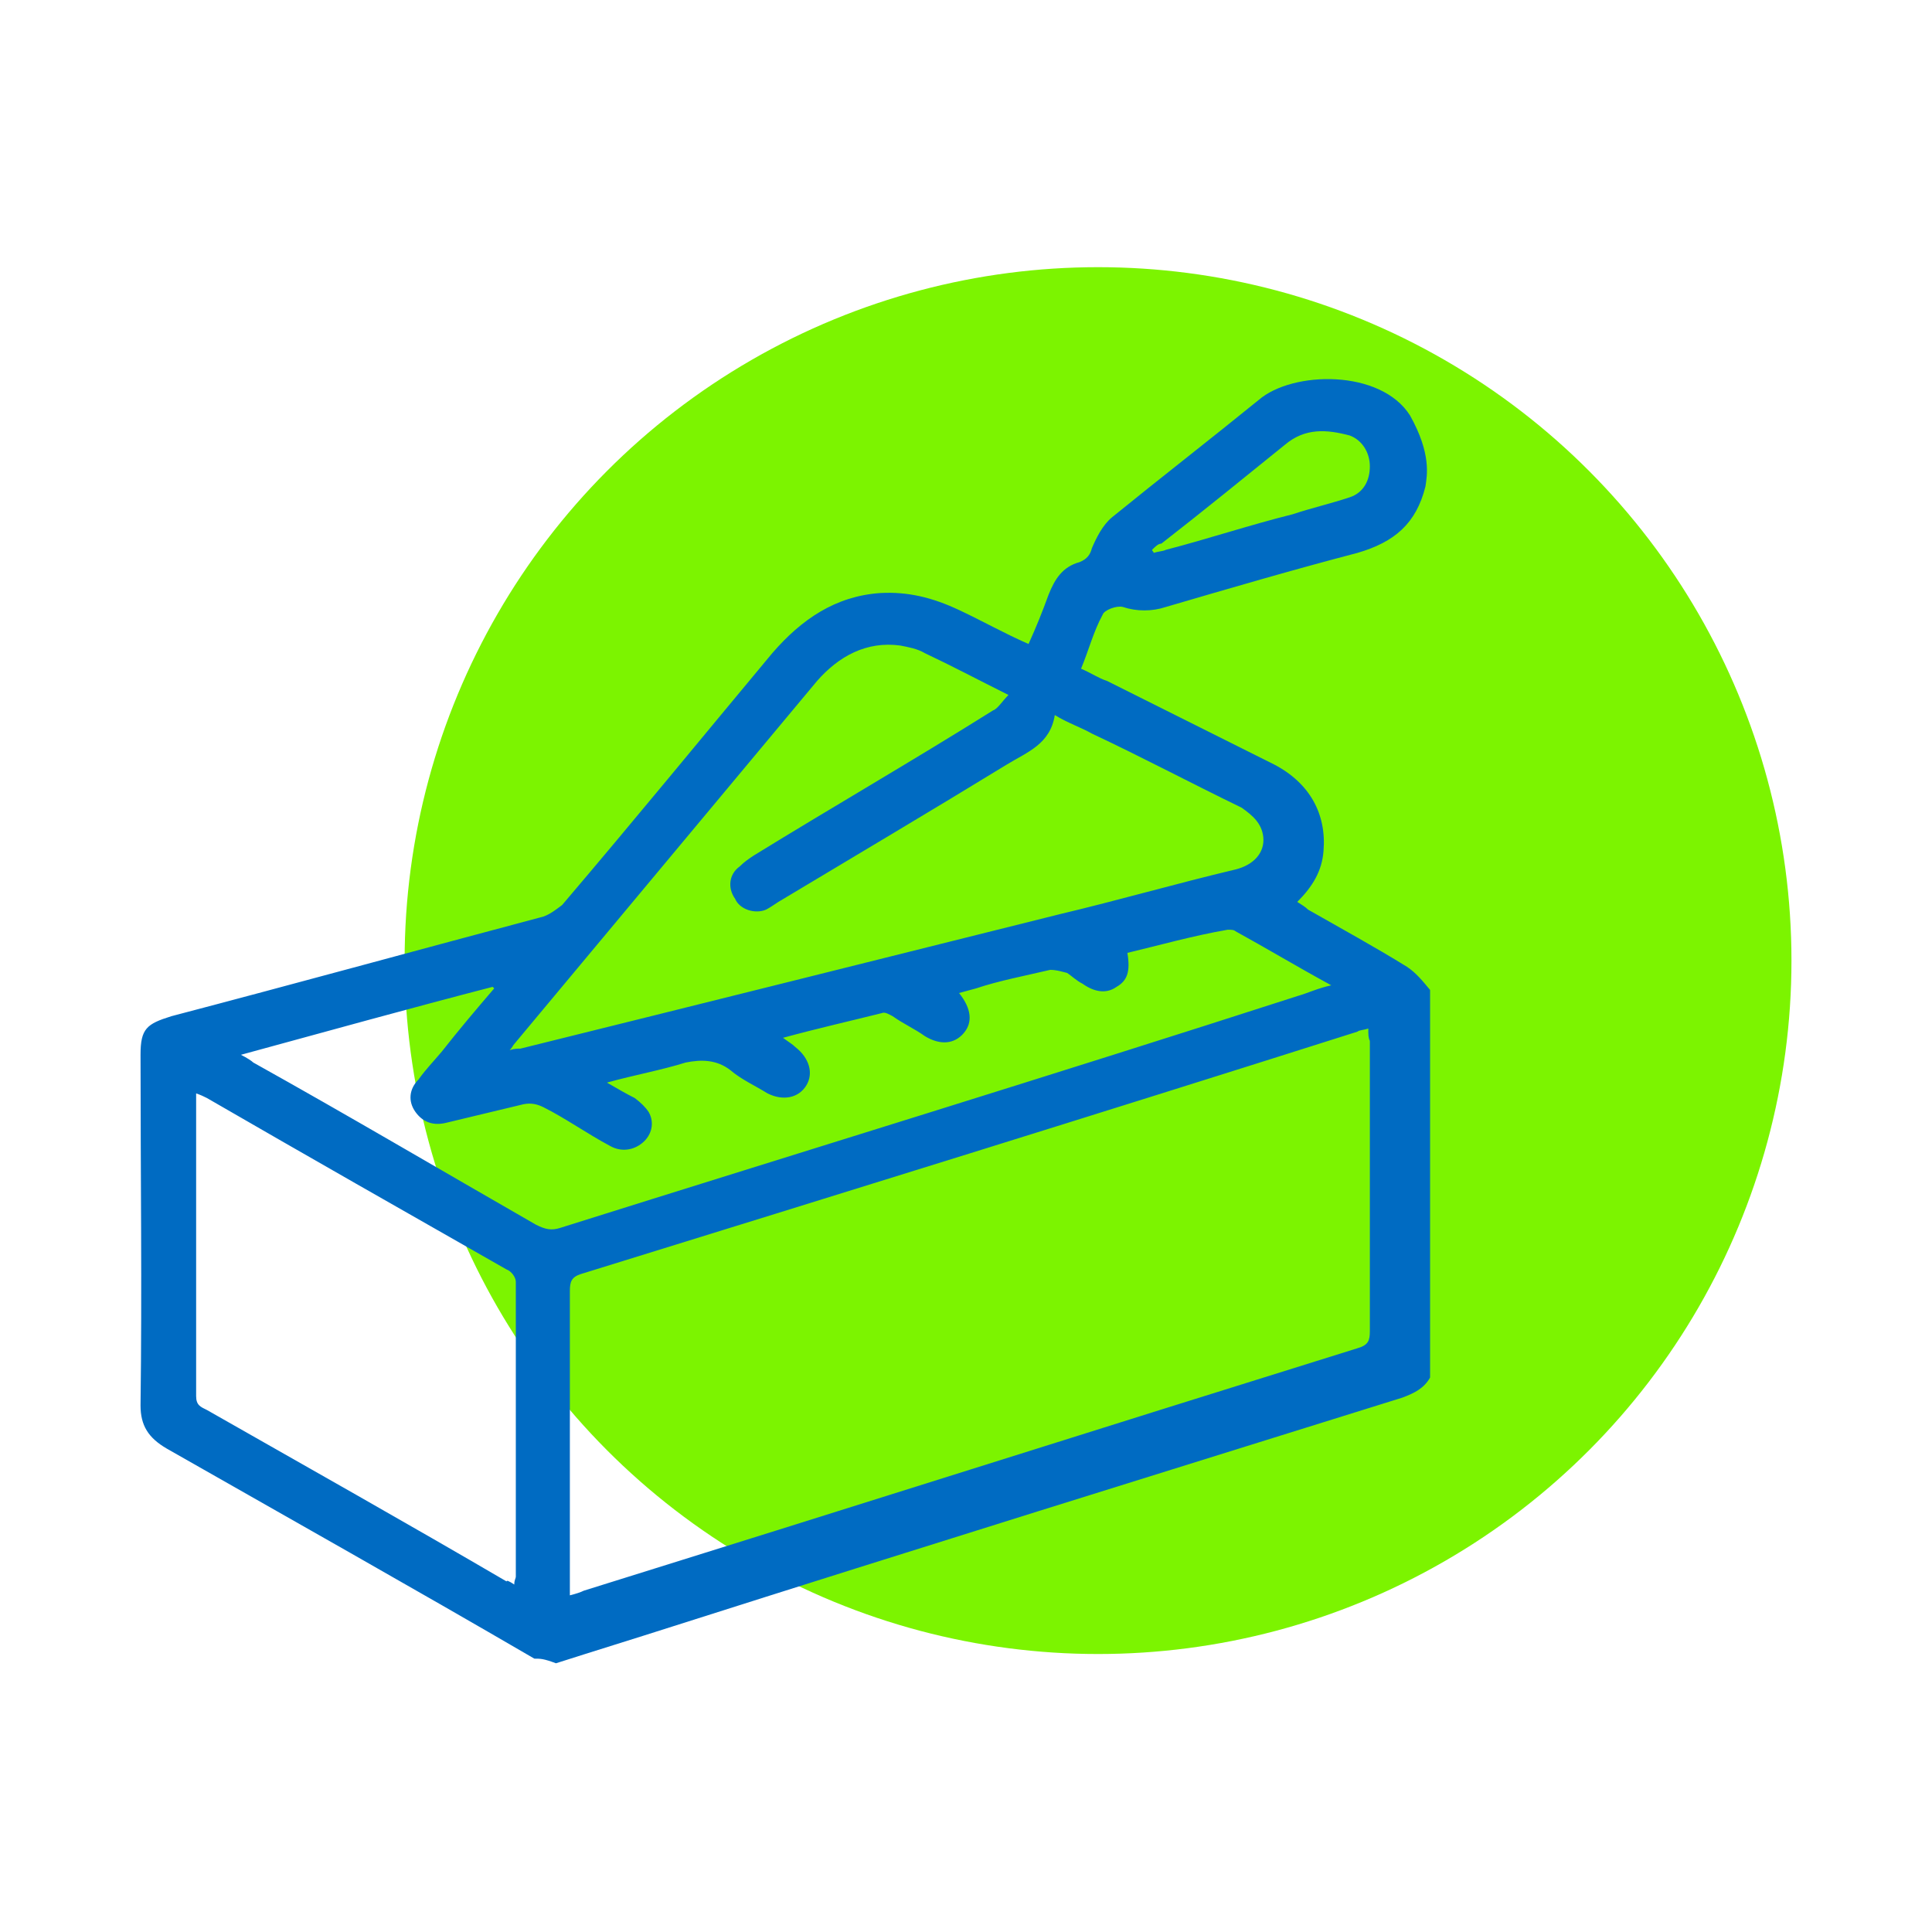
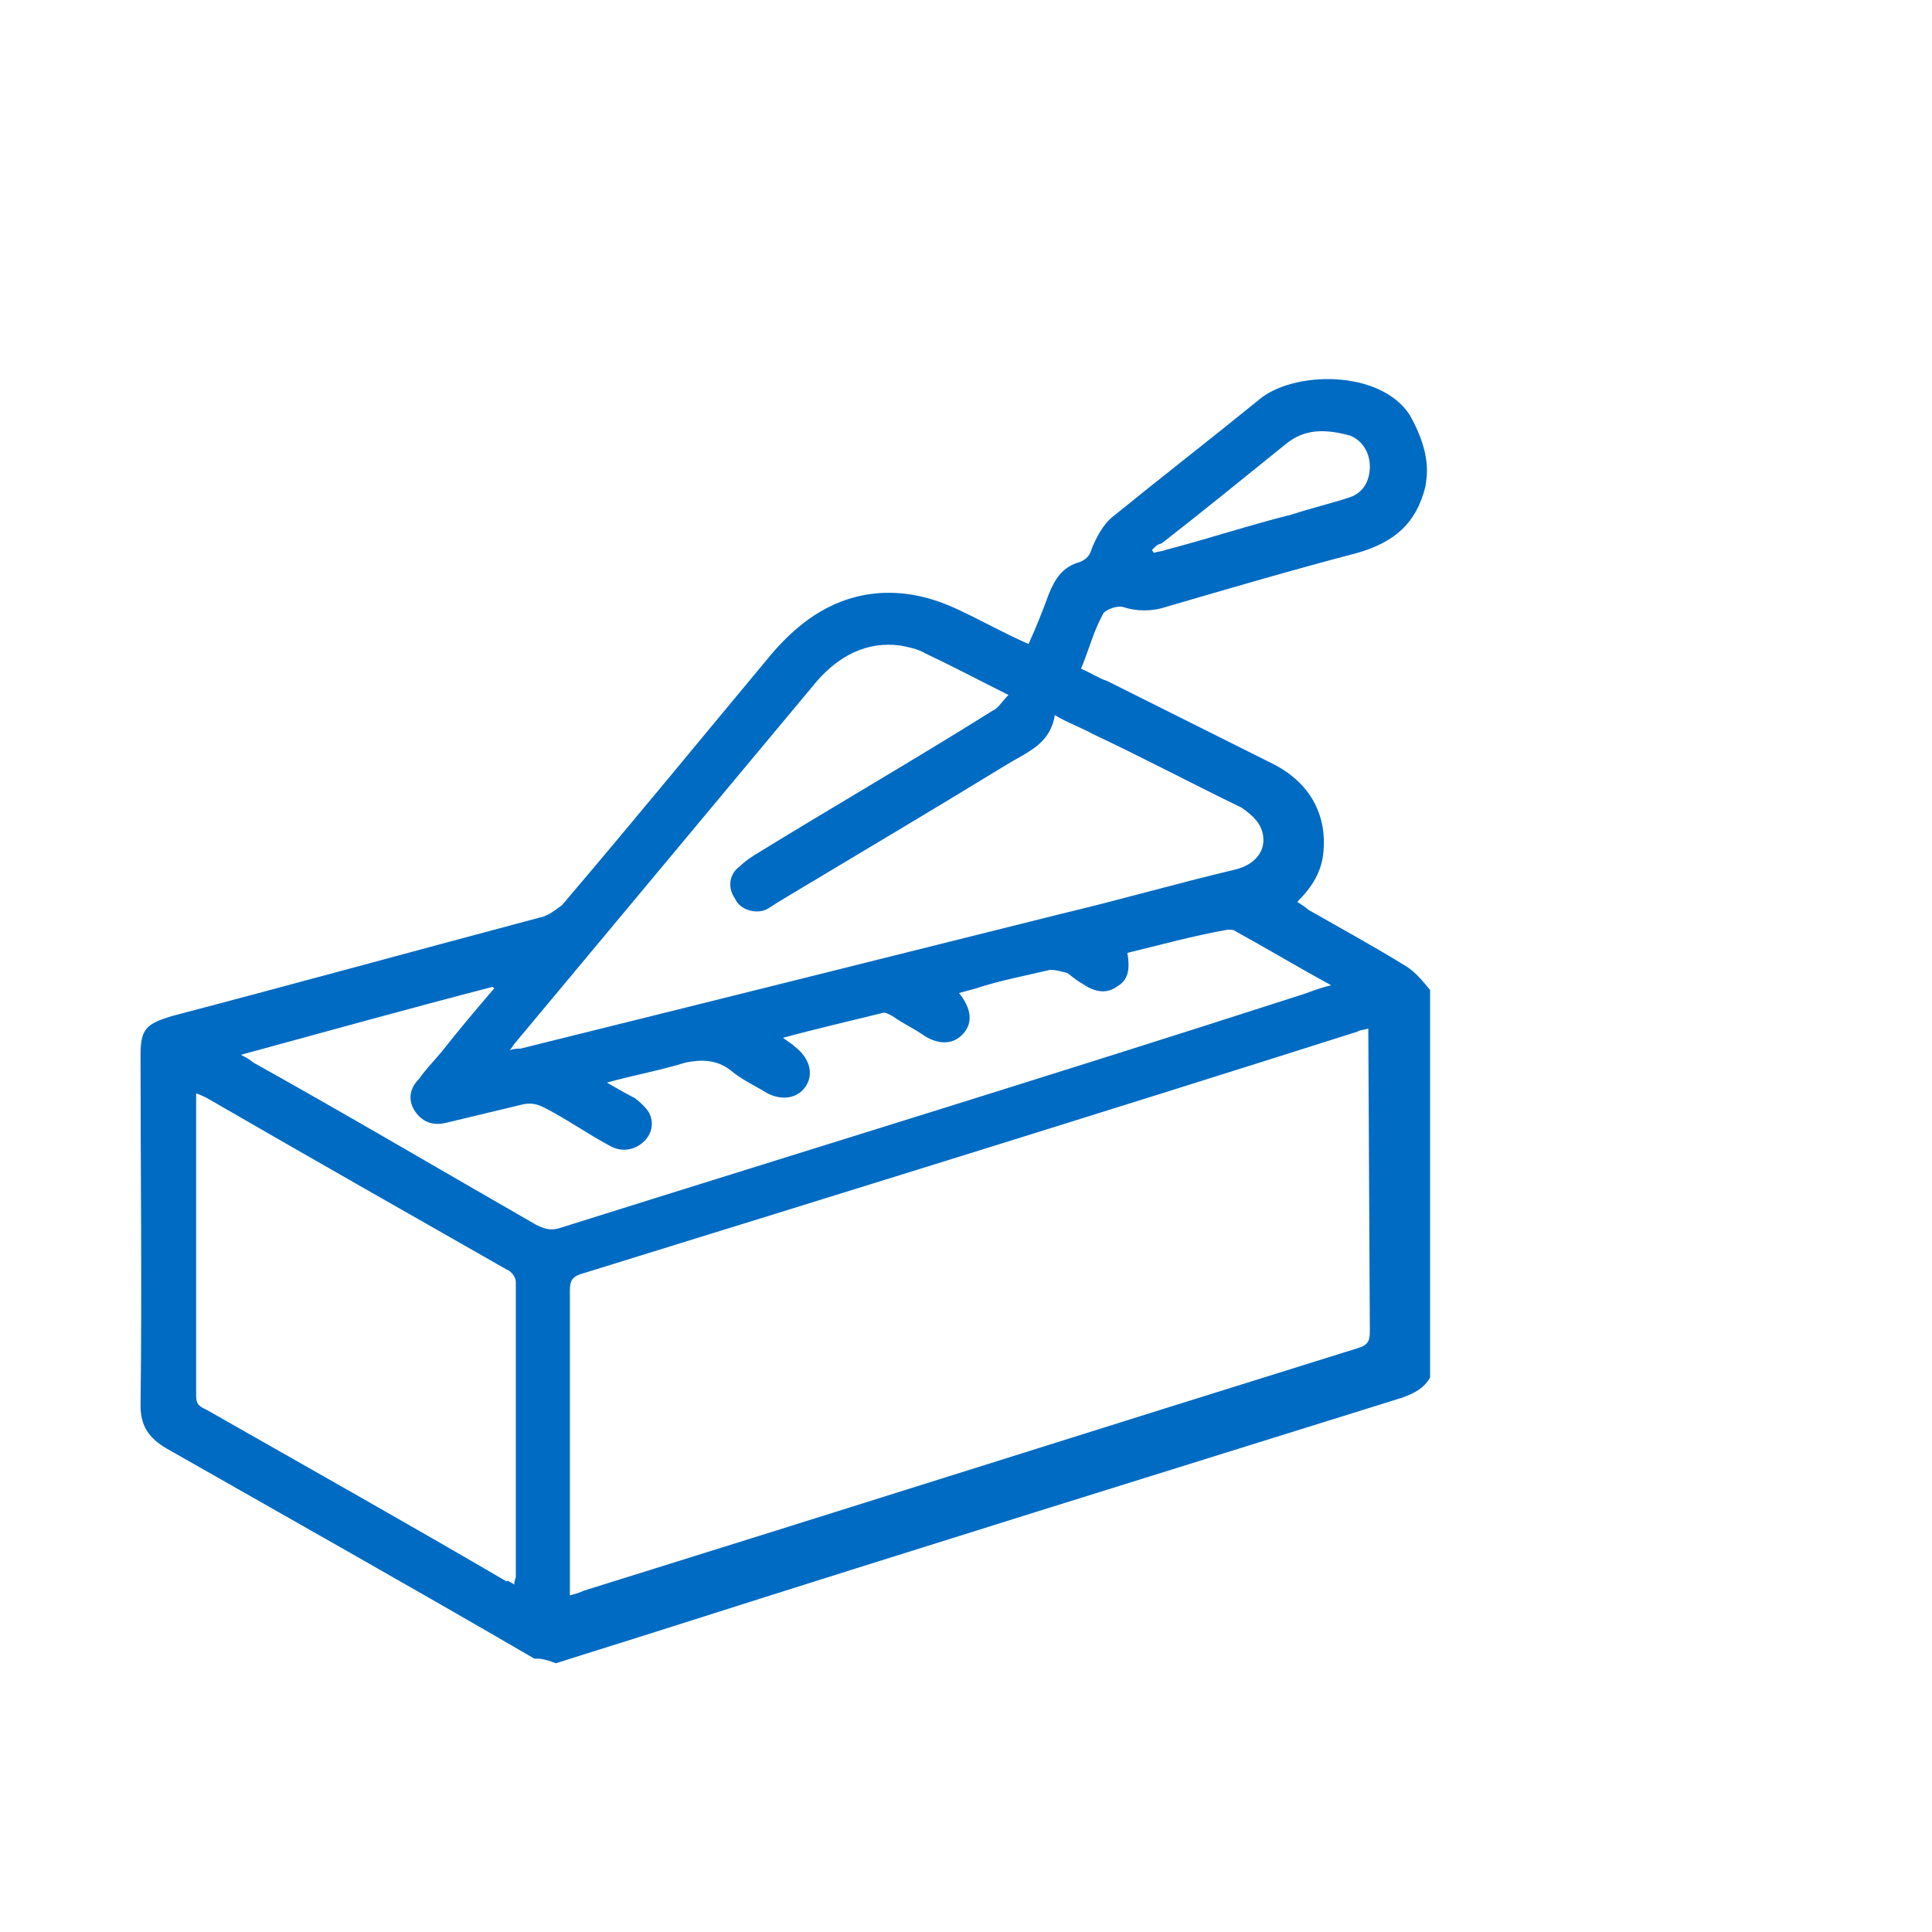
<svg xmlns="http://www.w3.org/2000/svg" version="1.1" id="Layer_1" x="0px" y="0px" viewBox="0 0 125.1 125.1" style="enable-background:new 0 0 125.1 125.1;" xml:space="preserve">
  <style type="text/css">
	.st0{fill:#7CF400;}
	.st1{fill:#006BC2;}
</style>
  <g>
-     <circle class="st0" cx="71.1" cy="62.2" r="44.9" />
-     <path class="st1" d="M34.6,107.4c-7.9-4.6-15.9-9.1-23.8-13.6c-1.2-0.7-1.7-1.5-1.7-2.8c0.1-7.6,0-15.1,0-22.7c0-1.7,0.4-2,2-2.5   c8-2.1,16-4.3,23.9-6.4c0.5-0.1,1-0.5,1.4-0.8c4.6-5.4,9.1-10.9,13.6-16.3c1.9-2.2,4.1-3.7,7-3.9c1.8-0.1,3.4,0.3,5.1,1.1   c1.5,0.7,2.9,1.5,4.5,2.2c0.5-1.1,0.9-2.1,1.3-3.2c0.4-1,0.9-1.8,2-2.1c0.5-0.2,0.7-0.5,0.8-0.9c0.3-0.7,0.7-1.5,1.3-2   c3.2-2.6,6.3-5,9.5-7.6c2.2-1.9,7.9-2,9.8,1c1.4,2.5,1.1,3.9,1,4.6c-0.6,2.4-2,3.6-4.4,4.3c-4.2,1.1-8.3,2.3-12.4,3.5   c-0.9,0.3-1.9,0.3-2.8,0c-0.4-0.1-1.2,0.2-1.3,0.5c-0.6,1.1-0.9,2.3-1.4,3.5c0.7,0.3,1.1,0.6,1.7,0.8c3.6,1.8,7.2,3.6,10.8,5.4   c2.3,1.2,3.4,3.2,3.2,5.6c-0.1,1.3-0.7,2.3-1.7,3.3c0.3,0.2,0.5,0.3,0.7,0.5c2.1,1.2,4.3,2.4,6.4,3.7c0.6,0.4,1,0.9,1.5,1.5   c0,8.4,0,16.7,0,25.1c-0.4,0.7-1,1-1.8,1.3c-15.7,4.9-31.5,9.8-47.2,14.8c-2.5,0.8-5.1,1.6-7.6,2.4C35.2,107.4,35,107.4,34.6,107.4   z M88.6,66.6c-0.3,0.1-0.6,0.1-0.7,0.2c-16.7,5.3-33.5,10.5-50.3,15.7c-0.6,0.2-0.7,0.5-0.7,1.1c0,6.3,0,12.5,0,18.9   c0,0.3,0,0.6,0,0.8c0.4-0.1,0.7-0.2,0.9-0.3c16.7-5.2,33.4-10.5,50.1-15.7c0.7-0.2,0.8-0.5,0.8-1.1c0-6.2,0-12.5,0-18.8   C88.6,67.2,88.6,67,88.6,66.6z M65.3,45c-2-1-3.7-1.9-5.4-2.7c-0.5-0.3-1.1-0.4-1.6-0.5c-2.2-0.3-4,0.7-5.4,2.3   c-6.5,7.8-13.1,15.7-19.6,23.5c-0.1,0.1-0.1,0.2-0.3,0.4c0.3-0.1,0.5-0.1,0.7-0.1C45.4,65,57,62.1,68.6,59.2   c3.8-0.9,7.6-2,11.4-2.9c1.2-0.3,1.9-1.1,1.8-2.1c-0.1-0.9-0.7-1.4-1.4-1.9c-3.3-1.6-6.5-3.3-9.7-4.8c-0.7-0.4-1.6-0.7-2.4-1.2   c-0.3,1.9-1.8,2.4-3.1,3.2c-4.9,3-9.8,5.9-14.8,8.9c-0.3,0.2-0.6,0.4-0.8,0.5c-0.7,0.3-1.7,0-2-0.7c-0.5-0.7-0.4-1.6,0.3-2.1   c0.3-0.3,0.6-0.5,0.9-0.7c5.2-3.2,10.4-6.2,15.5-9.4C64.6,45.9,64.9,45.4,65.3,45z M33.3,102.6c0-0.3,0.1-0.4,0.1-0.5   c0-6.4,0-12.7,0-19.1c0-0.3-0.3-0.7-0.6-0.8c-6.5-3.7-13-7.4-19.4-11.1c-0.2-0.1-0.4-0.2-0.7-0.3c0,0.2,0,0.4,0,0.5   c0,6.4,0,12.7,0,19.1c0,0.6,0.3,0.7,0.7,0.9c6.5,3.7,12.9,7.3,19.4,11.1C32.8,102.3,33,102.4,33.3,102.6z M73,61.7   c0.2,1.2,0,1.8-0.7,2.2c-0.7,0.5-1.5,0.3-2.2-0.2c-0.4-0.2-0.7-0.5-1-0.7c-0.4-0.1-0.7-0.2-1.1-0.2c-1.7,0.4-3.3,0.7-4.8,1.2   c-0.4,0.1-0.7,0.2-1.1,0.3c0.8,1,0.9,1.9,0.3,2.6c-0.6,0.7-1.5,0.8-2.5,0.2c-0.7-0.5-1.4-0.8-2.1-1.3c-0.2-0.1-0.5-0.3-0.7-0.2   c-2,0.5-4.2,1-6.4,1.6c0.4,0.3,0.6,0.4,0.8,0.6c0.9,0.7,1.2,1.7,0.7,2.5c-0.5,0.8-1.5,1-2.5,0.5c-0.8-0.5-1.7-0.9-2.4-1.5   c-0.9-0.7-1.9-0.7-2.9-0.5c-1.6,0.5-3.3,0.8-5.1,1.3c0.7,0.4,1.2,0.7,1.8,1c0.4,0.3,0.7,0.6,0.9,0.9c0.4,0.7,0.2,1.5-0.4,2   c-0.6,0.5-1.4,0.6-2.1,0.2c-1.5-0.8-2.9-1.8-4.3-2.5c-0.4-0.2-0.8-0.3-1.3-0.2c-1.7,0.4-3.3,0.8-5,1.2c-0.8,0.2-1.5,0-2-0.7   c-0.5-0.7-0.4-1.5,0.2-2.1c0.5-0.7,1-1.2,1.5-1.8c1.1-1.4,2.2-2.7,3.4-4.1l-0.1-0.1c-5.4,1.4-10.8,2.9-16.3,4.4   c0.4,0.2,0.7,0.4,0.8,0.5c6.1,3.4,12.2,7,18.3,10.5c0.6,0.3,1,0.4,1.6,0.2c15.9-5,31.9-9.9,47.7-15c0.7-0.2,1.3-0.5,2.2-0.7   c-2.2-1.2-4.2-2.4-6.2-3.5c-0.1-0.1-0.3-0.1-0.5-0.1C77.2,60.6,75.1,61.2,73,61.7z M74.6,35.6c0,0.1,0.1,0.1,0.1,0.2   c0.3-0.1,0.6-0.1,0.8-0.2c2.7-0.7,5.4-1.6,8.2-2.3c1.2-0.4,2.5-0.7,3.7-1.1c0.9-0.3,1.3-1.1,1.3-2s-0.5-1.7-1.3-2   c-1.5-0.4-2.9-0.5-4.2,0.6c-2.6,2.1-5.3,4.3-8,6.4C75,35.2,74.8,35.4,74.6,35.6z" />
+     <path class="st1" d="M34.6,107.4c-7.9-4.6-15.9-9.1-23.8-13.6c-1.2-0.7-1.7-1.5-1.7-2.8c0.1-7.6,0-15.1,0-22.7c0-1.7,0.4-2,2-2.5   c8-2.1,16-4.3,23.9-6.4c0.5-0.1,1-0.5,1.4-0.8c4.6-5.4,9.1-10.9,13.6-16.3c1.9-2.2,4.1-3.7,7-3.9c1.8-0.1,3.4,0.3,5.1,1.1   c1.5,0.7,2.9,1.5,4.5,2.2c0.5-1.1,0.9-2.1,1.3-3.2c0.4-1,0.9-1.8,2-2.1c0.5-0.2,0.7-0.5,0.8-0.9c0.3-0.7,0.7-1.5,1.3-2   c3.2-2.6,6.3-5,9.5-7.6c2.2-1.9,7.9-2,9.8,1c1.4,2.5,1.1,3.9,1,4.6c-0.6,2.4-2,3.6-4.4,4.3c-4.2,1.1-8.3,2.3-12.4,3.5   c-0.9,0.3-1.9,0.3-2.8,0c-0.4-0.1-1.2,0.2-1.3,0.5c-0.6,1.1-0.9,2.3-1.4,3.5c0.7,0.3,1.1,0.6,1.7,0.8c3.6,1.8,7.2,3.6,10.8,5.4   c2.3,1.2,3.4,3.2,3.2,5.6c-0.1,1.3-0.7,2.3-1.7,3.3c0.3,0.2,0.5,0.3,0.7,0.5c2.1,1.2,4.3,2.4,6.4,3.7c0.6,0.4,1,0.9,1.5,1.5   c0,8.4,0,16.7,0,25.1c-0.4,0.7-1,1-1.8,1.3c-15.7,4.9-31.5,9.8-47.2,14.8c-2.5,0.8-5.1,1.6-7.6,2.4C35.2,107.4,35,107.4,34.6,107.4   z M88.6,66.6c-0.3,0.1-0.6,0.1-0.7,0.2c-16.7,5.3-33.5,10.5-50.3,15.7c-0.6,0.2-0.7,0.5-0.7,1.1c0,6.3,0,12.5,0,18.9   c0,0.3,0,0.6,0,0.8c0.4-0.1,0.7-0.2,0.9-0.3c16.7-5.2,33.4-10.5,50.1-15.7c0.7-0.2,0.8-0.5,0.8-1.1C88.6,67.2,88.6,67,88.6,66.6z M65.3,45c-2-1-3.7-1.9-5.4-2.7c-0.5-0.3-1.1-0.4-1.6-0.5c-2.2-0.3-4,0.7-5.4,2.3   c-6.5,7.8-13.1,15.7-19.6,23.5c-0.1,0.1-0.1,0.2-0.3,0.4c0.3-0.1,0.5-0.1,0.7-0.1C45.4,65,57,62.1,68.6,59.2   c3.8-0.9,7.6-2,11.4-2.9c1.2-0.3,1.9-1.1,1.8-2.1c-0.1-0.9-0.7-1.4-1.4-1.9c-3.3-1.6-6.5-3.3-9.7-4.8c-0.7-0.4-1.6-0.7-2.4-1.2   c-0.3,1.9-1.8,2.4-3.1,3.2c-4.9,3-9.8,5.9-14.8,8.9c-0.3,0.2-0.6,0.4-0.8,0.5c-0.7,0.3-1.7,0-2-0.7c-0.5-0.7-0.4-1.6,0.3-2.1   c0.3-0.3,0.6-0.5,0.9-0.7c5.2-3.2,10.4-6.2,15.5-9.4C64.6,45.9,64.9,45.4,65.3,45z M33.3,102.6c0-0.3,0.1-0.4,0.1-0.5   c0-6.4,0-12.7,0-19.1c0-0.3-0.3-0.7-0.6-0.8c-6.5-3.7-13-7.4-19.4-11.1c-0.2-0.1-0.4-0.2-0.7-0.3c0,0.2,0,0.4,0,0.5   c0,6.4,0,12.7,0,19.1c0,0.6,0.3,0.7,0.7,0.9c6.5,3.7,12.9,7.3,19.4,11.1C32.8,102.3,33,102.4,33.3,102.6z M73,61.7   c0.2,1.2,0,1.8-0.7,2.2c-0.7,0.5-1.5,0.3-2.2-0.2c-0.4-0.2-0.7-0.5-1-0.7c-0.4-0.1-0.7-0.2-1.1-0.2c-1.7,0.4-3.3,0.7-4.8,1.2   c-0.4,0.1-0.7,0.2-1.1,0.3c0.8,1,0.9,1.9,0.3,2.6c-0.6,0.7-1.5,0.8-2.5,0.2c-0.7-0.5-1.4-0.8-2.1-1.3c-0.2-0.1-0.5-0.3-0.7-0.2   c-2,0.5-4.2,1-6.4,1.6c0.4,0.3,0.6,0.4,0.8,0.6c0.9,0.7,1.2,1.7,0.7,2.5c-0.5,0.8-1.5,1-2.5,0.5c-0.8-0.5-1.7-0.9-2.4-1.5   c-0.9-0.7-1.9-0.7-2.9-0.5c-1.6,0.5-3.3,0.8-5.1,1.3c0.7,0.4,1.2,0.7,1.8,1c0.4,0.3,0.7,0.6,0.9,0.9c0.4,0.7,0.2,1.5-0.4,2   c-0.6,0.5-1.4,0.6-2.1,0.2c-1.5-0.8-2.9-1.8-4.3-2.5c-0.4-0.2-0.8-0.3-1.3-0.2c-1.7,0.4-3.3,0.8-5,1.2c-0.8,0.2-1.5,0-2-0.7   c-0.5-0.7-0.4-1.5,0.2-2.1c0.5-0.7,1-1.2,1.5-1.8c1.1-1.4,2.2-2.7,3.4-4.1l-0.1-0.1c-5.4,1.4-10.8,2.9-16.3,4.4   c0.4,0.2,0.7,0.4,0.8,0.5c6.1,3.4,12.2,7,18.3,10.5c0.6,0.3,1,0.4,1.6,0.2c15.9-5,31.9-9.9,47.7-15c0.7-0.2,1.3-0.5,2.2-0.7   c-2.2-1.2-4.2-2.4-6.2-3.5c-0.1-0.1-0.3-0.1-0.5-0.1C77.2,60.6,75.1,61.2,73,61.7z M74.6,35.6c0,0.1,0.1,0.1,0.1,0.2   c0.3-0.1,0.6-0.1,0.8-0.2c2.7-0.7,5.4-1.6,8.2-2.3c1.2-0.4,2.5-0.7,3.7-1.1c0.9-0.3,1.3-1.1,1.3-2s-0.5-1.7-1.3-2   c-1.5-0.4-2.9-0.5-4.2,0.6c-2.6,2.1-5.3,4.3-8,6.4C75,35.2,74.8,35.4,74.6,35.6z" />
  </g>
</svg>